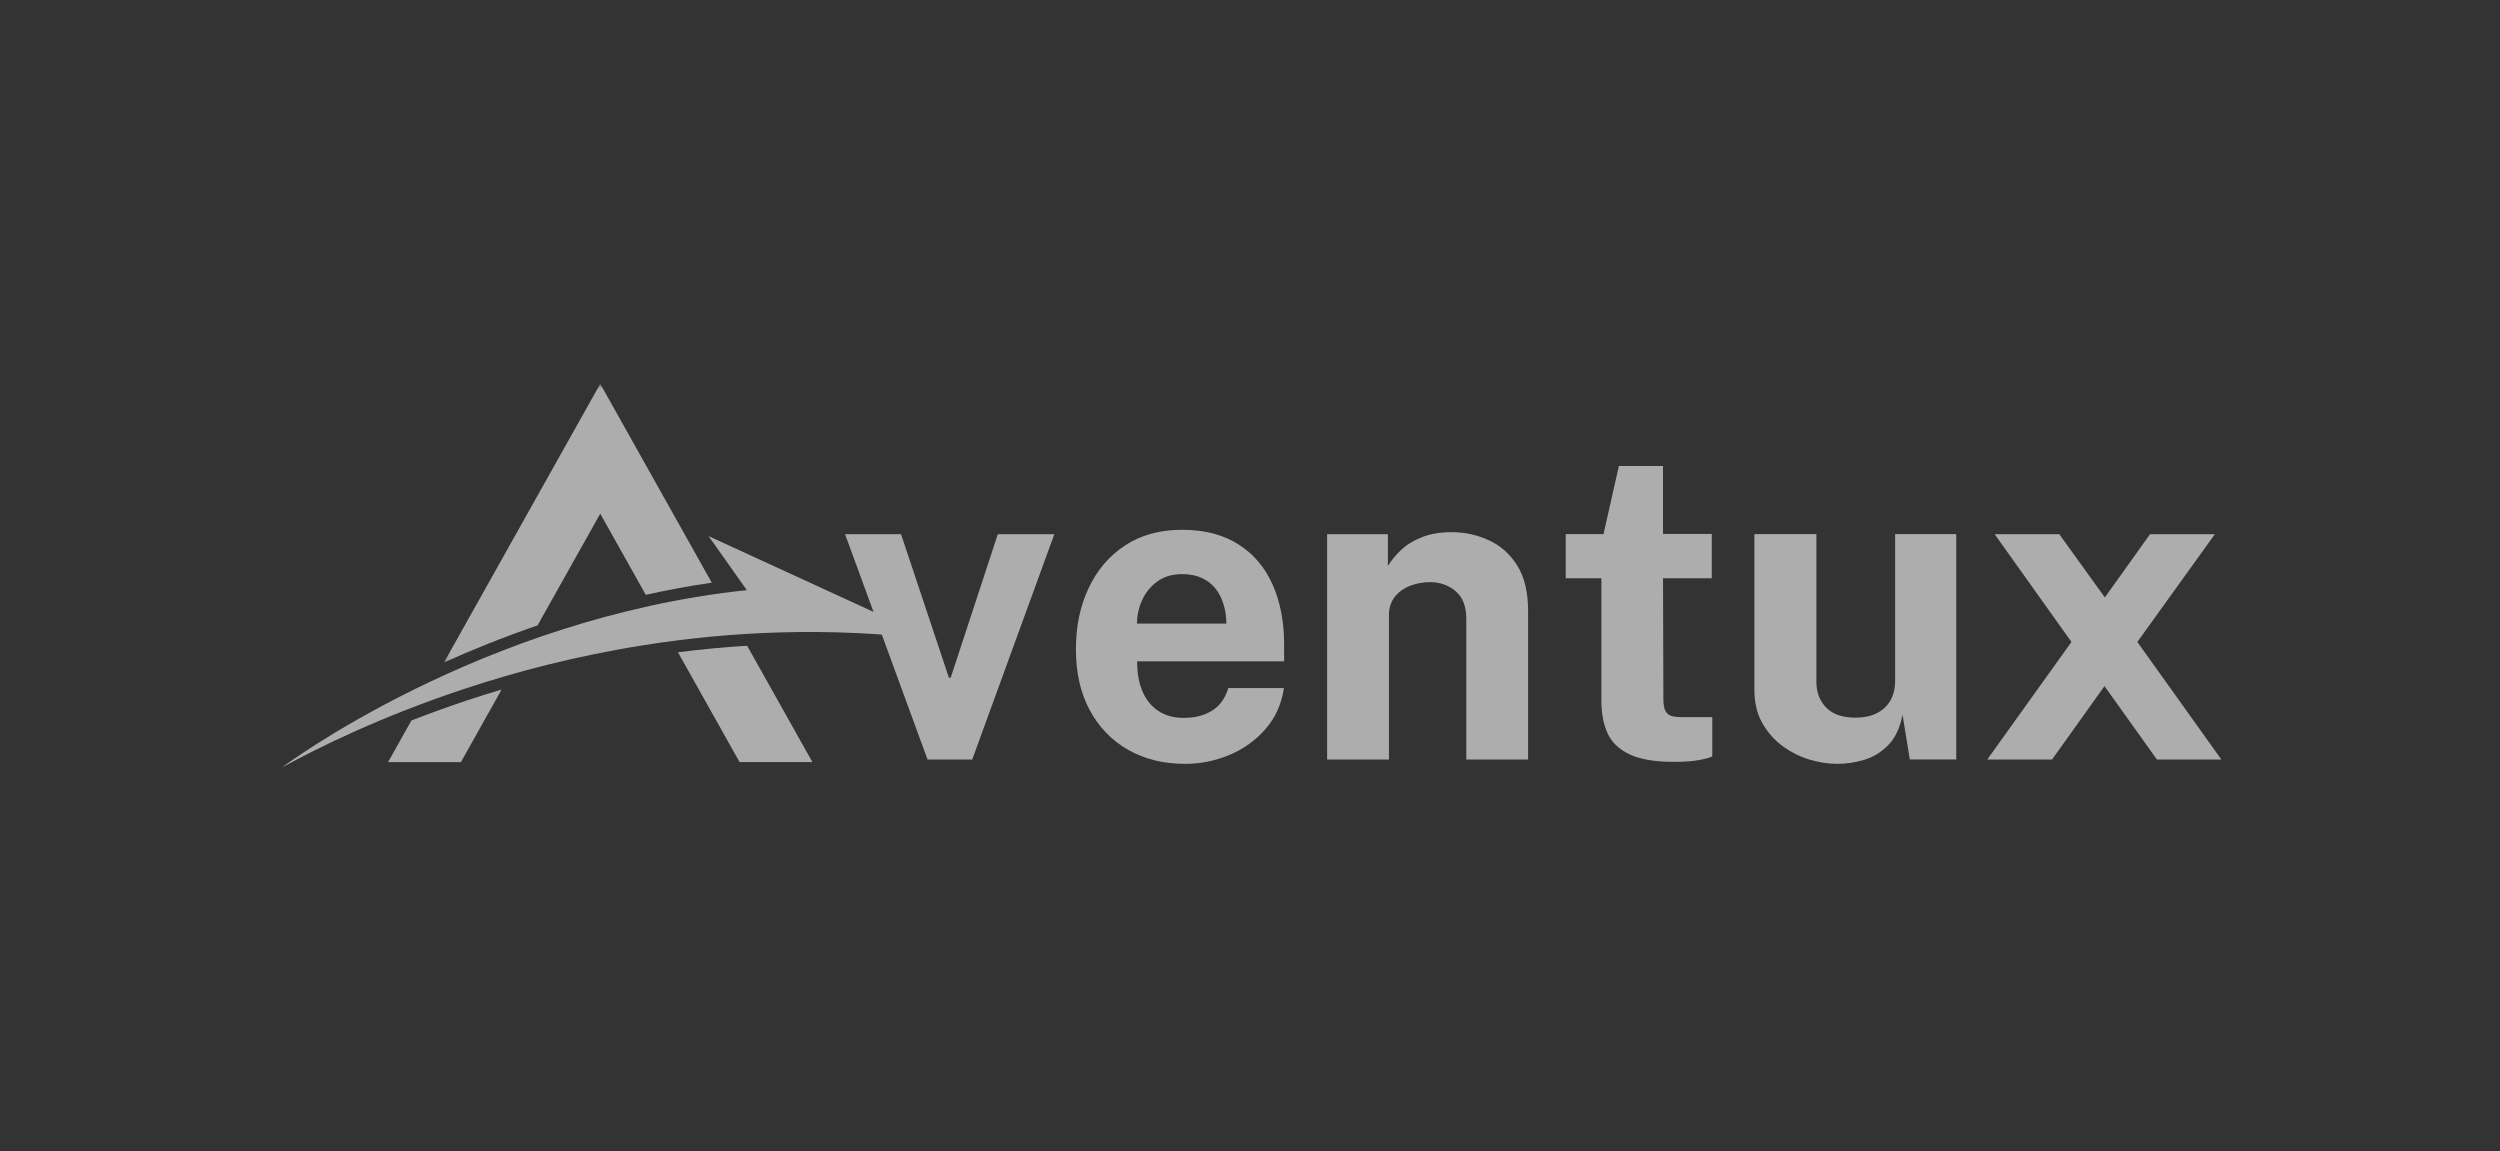
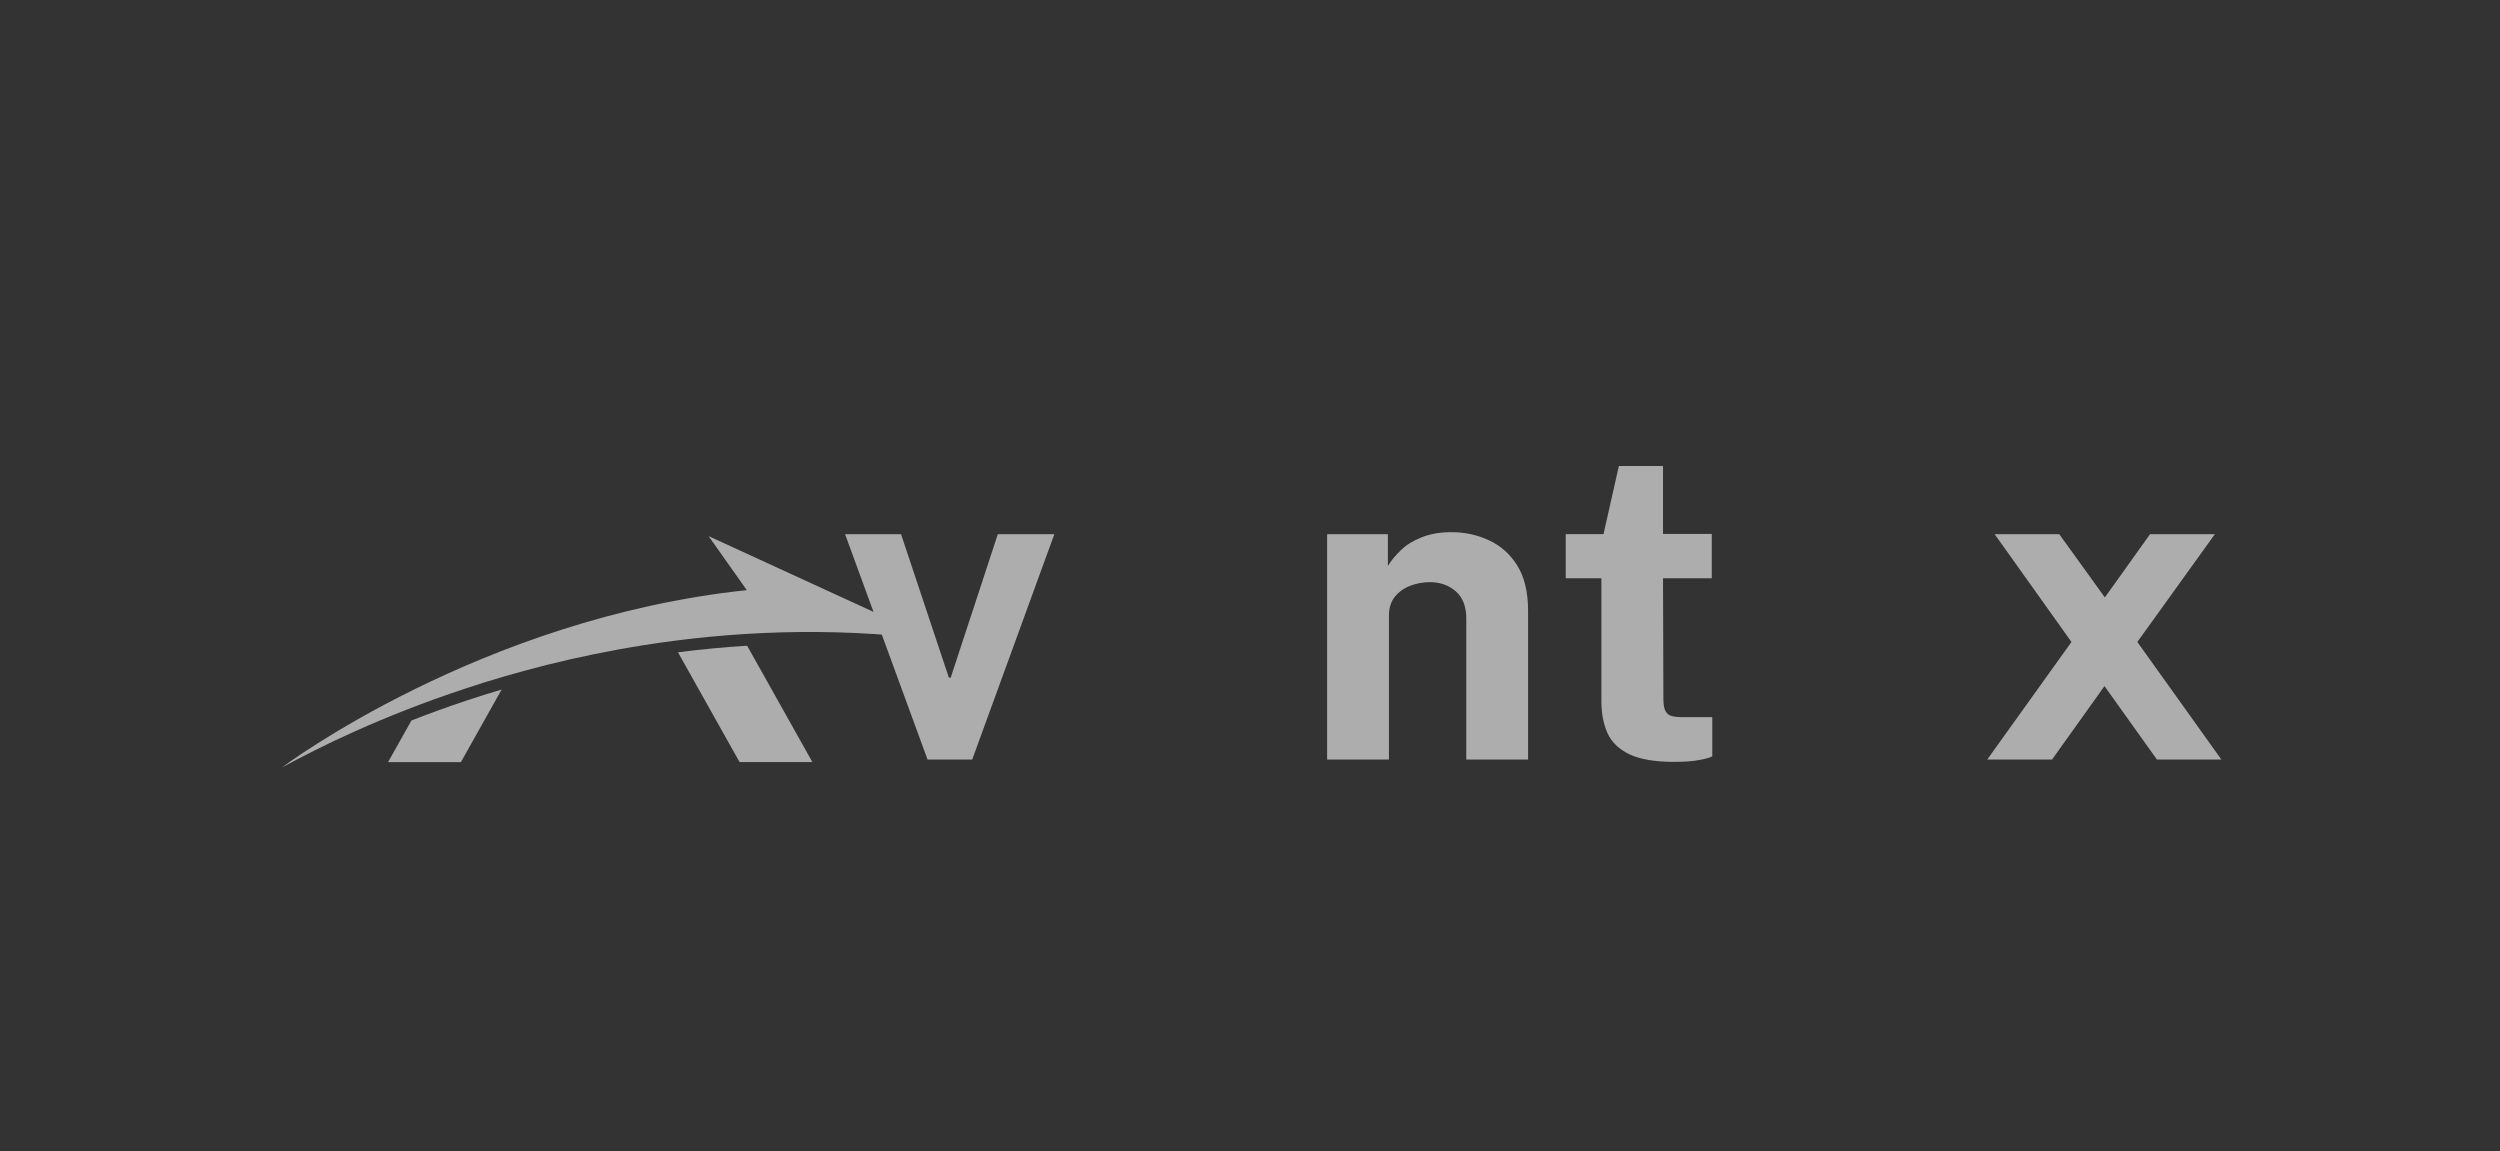
<svg xmlns="http://www.w3.org/2000/svg" width="241" height="111" viewBox="0 0 241 111" fill="none">
  <rect x="0" y="0" width="241" height="111" fill="#333333" stroke="none" />
  <g opacity="0.6" clipPath="url(#clip0_366_5328)">
    <path d="M68.311 51.683L71.992 56.89C46.296 59.589 27.158 73.998 27.158 73.998C30.754 72.022 36.823 69.035 44.786 66.4C49.569 64.81 55.416 63.246 62.051 62.195C70.336 60.886 79.848 60.387 90.041 61.666L68.312 51.685" fill="white" />
    <path d="M39.661 69.456L37.409 73.468H44.431L48.355 66.473C47.27 66.793 46.194 67.13 45.12 67.485C43.188 68.129 41.362 68.79 39.66 69.456" fill="white" />
    <mask id="mask0_366_5328" style="mask-type:luminance" maskUnits="userSpaceOnUse" x="42" y="37" width="28" height="28">
-       <path d="M69.553 37H42.316V64.732H69.553V37Z" fill="white" />
-     </mask>
+       </mask>
    <g mask="url(#mask0_366_5328)">
      <path d="M57.864 37L42.799 63.86C45.454 62.664 48.485 61.434 51.821 60.286L57.864 49.517L62.251 57.339C64.311 56.883 66.435 56.485 68.614 56.169L57.864 37Z" fill="white" />
    </g>
    <path d="M72.024 62.251C69.807 62.382 67.581 62.597 65.356 62.881L71.293 73.462H78.314L72.024 62.251Z" fill="white" />
    <path d="M101.638 51.496L93.722 73.219H89.415L81.465 51.496H86.861L91.475 65.335H91.645L96.19 51.496H101.637H101.638Z" fill="white" />
-     <path d="M109.625 63.756C109.612 64.868 109.783 65.832 110.135 66.647C110.484 67.467 110.995 68.097 111.668 68.539C112.349 68.986 113.166 69.205 114.119 69.205C115.14 69.205 116.03 68.986 116.791 68.539C117.561 68.084 118.102 67.348 118.408 66.332H123.77C123.541 67.874 122.945 69.196 121.983 70.291C121.03 71.378 119.872 72.21 118.51 72.779C117.148 73.348 115.727 73.636 114.255 73.636C112.179 73.636 110.344 73.19 108.757 72.287C107.165 71.376 105.931 70.097 105.046 68.451C104.16 66.795 103.718 64.842 103.718 62.599C103.718 60.356 104.117 58.473 104.926 56.73C105.731 54.992 106.901 53.612 108.433 52.596C109.965 51.58 111.804 51.071 113.949 51.071C116.093 51.071 117.915 51.54 119.379 52.473C120.843 53.397 121.941 54.693 122.681 56.362C123.417 58.022 123.788 59.931 123.788 62.09V63.755H109.625V63.756ZM109.608 60.112H118.221C118.221 59.236 118.06 58.439 117.745 57.712C117.439 56.976 116.966 56.398 116.332 55.978C115.694 55.557 114.903 55.348 113.949 55.348C112.994 55.348 112.246 55.576 111.599 56.032C110.952 56.487 110.458 57.083 110.118 57.819C109.777 58.546 109.607 59.309 109.607 60.114L109.608 60.112Z" fill="white" />
    <path d="M127.935 73.217V51.494H133.791V54.56C134.119 54.026 134.544 53.508 135.068 53.018C135.587 52.519 136.251 52.107 137.06 51.792C137.864 51.468 138.817 51.301 139.92 51.301C141.213 51.301 142.422 51.564 143.546 52.09C144.669 52.607 145.575 53.417 146.27 54.525C146.959 55.637 147.308 57.091 147.308 58.887V73.217H141.35V59.64C141.35 58.462 141.01 57.581 140.329 56.995C139.648 56.412 138.818 56.119 137.844 56.119C137.184 56.119 136.55 56.237 135.936 56.469C135.332 56.705 134.838 57.06 134.455 57.537C134.08 58.019 133.893 58.606 133.893 59.307V73.217H127.936H127.935Z" fill="white" />
    <path d="M165.015 55.748H160.316L160.35 67.329C160.35 67.867 160.409 68.266 160.537 68.52C160.673 68.778 160.878 68.949 161.15 69.028C161.431 69.099 161.788 69.133 162.222 69.133H165.064V72.917C164.792 73.049 164.367 73.163 163.788 73.268C163.208 73.382 162.401 73.443 161.371 73.443C159.52 73.443 158.085 73.197 157.064 72.707C156.05 72.216 155.349 71.533 154.953 70.656C154.566 69.772 154.374 68.747 154.374 67.59V55.747H150.936V51.49H154.578L156.06 44.92H160.315V51.473H165.014V55.747L165.015 55.748Z" fill="white" />
-     <path d="M177.176 73.632C176.197 73.632 175.235 73.48 174.281 73.177C173.337 72.862 172.477 72.407 171.694 71.811C170.92 71.206 170.298 70.462 169.822 69.587C169.353 68.702 169.124 67.673 169.124 66.503V51.489H175.099V65.732C175.099 66.739 175.414 67.567 176.052 68.219C176.687 68.863 177.627 69.183 178.878 69.183C180.044 69.183 180.972 68.876 181.653 68.254C182.343 67.624 182.691 66.748 182.691 65.626V51.488H188.582V73.212H184.104L183.407 68.902C183.155 70.176 182.691 71.157 182.01 71.845C181.338 72.523 180.571 72.993 179.712 73.247C178.848 73.501 178.001 73.632 177.176 73.632Z" fill="white" />
    <path d="M214.141 73.219H207.928L202.872 66.141L197.817 73.219H191.569L199.69 61.885L192.285 51.496H198.514L202.907 57.592L207.265 51.496H213.512L206.039 61.885L214.141 73.219Z" fill="white" />
  </g>
  <defs>
    <clipPath id="clip0_366_5328">
      <rect width="187" height="37" fill="white" transform="translate(27.141 37)" />
    </clipPath>
  </defs>
</svg>